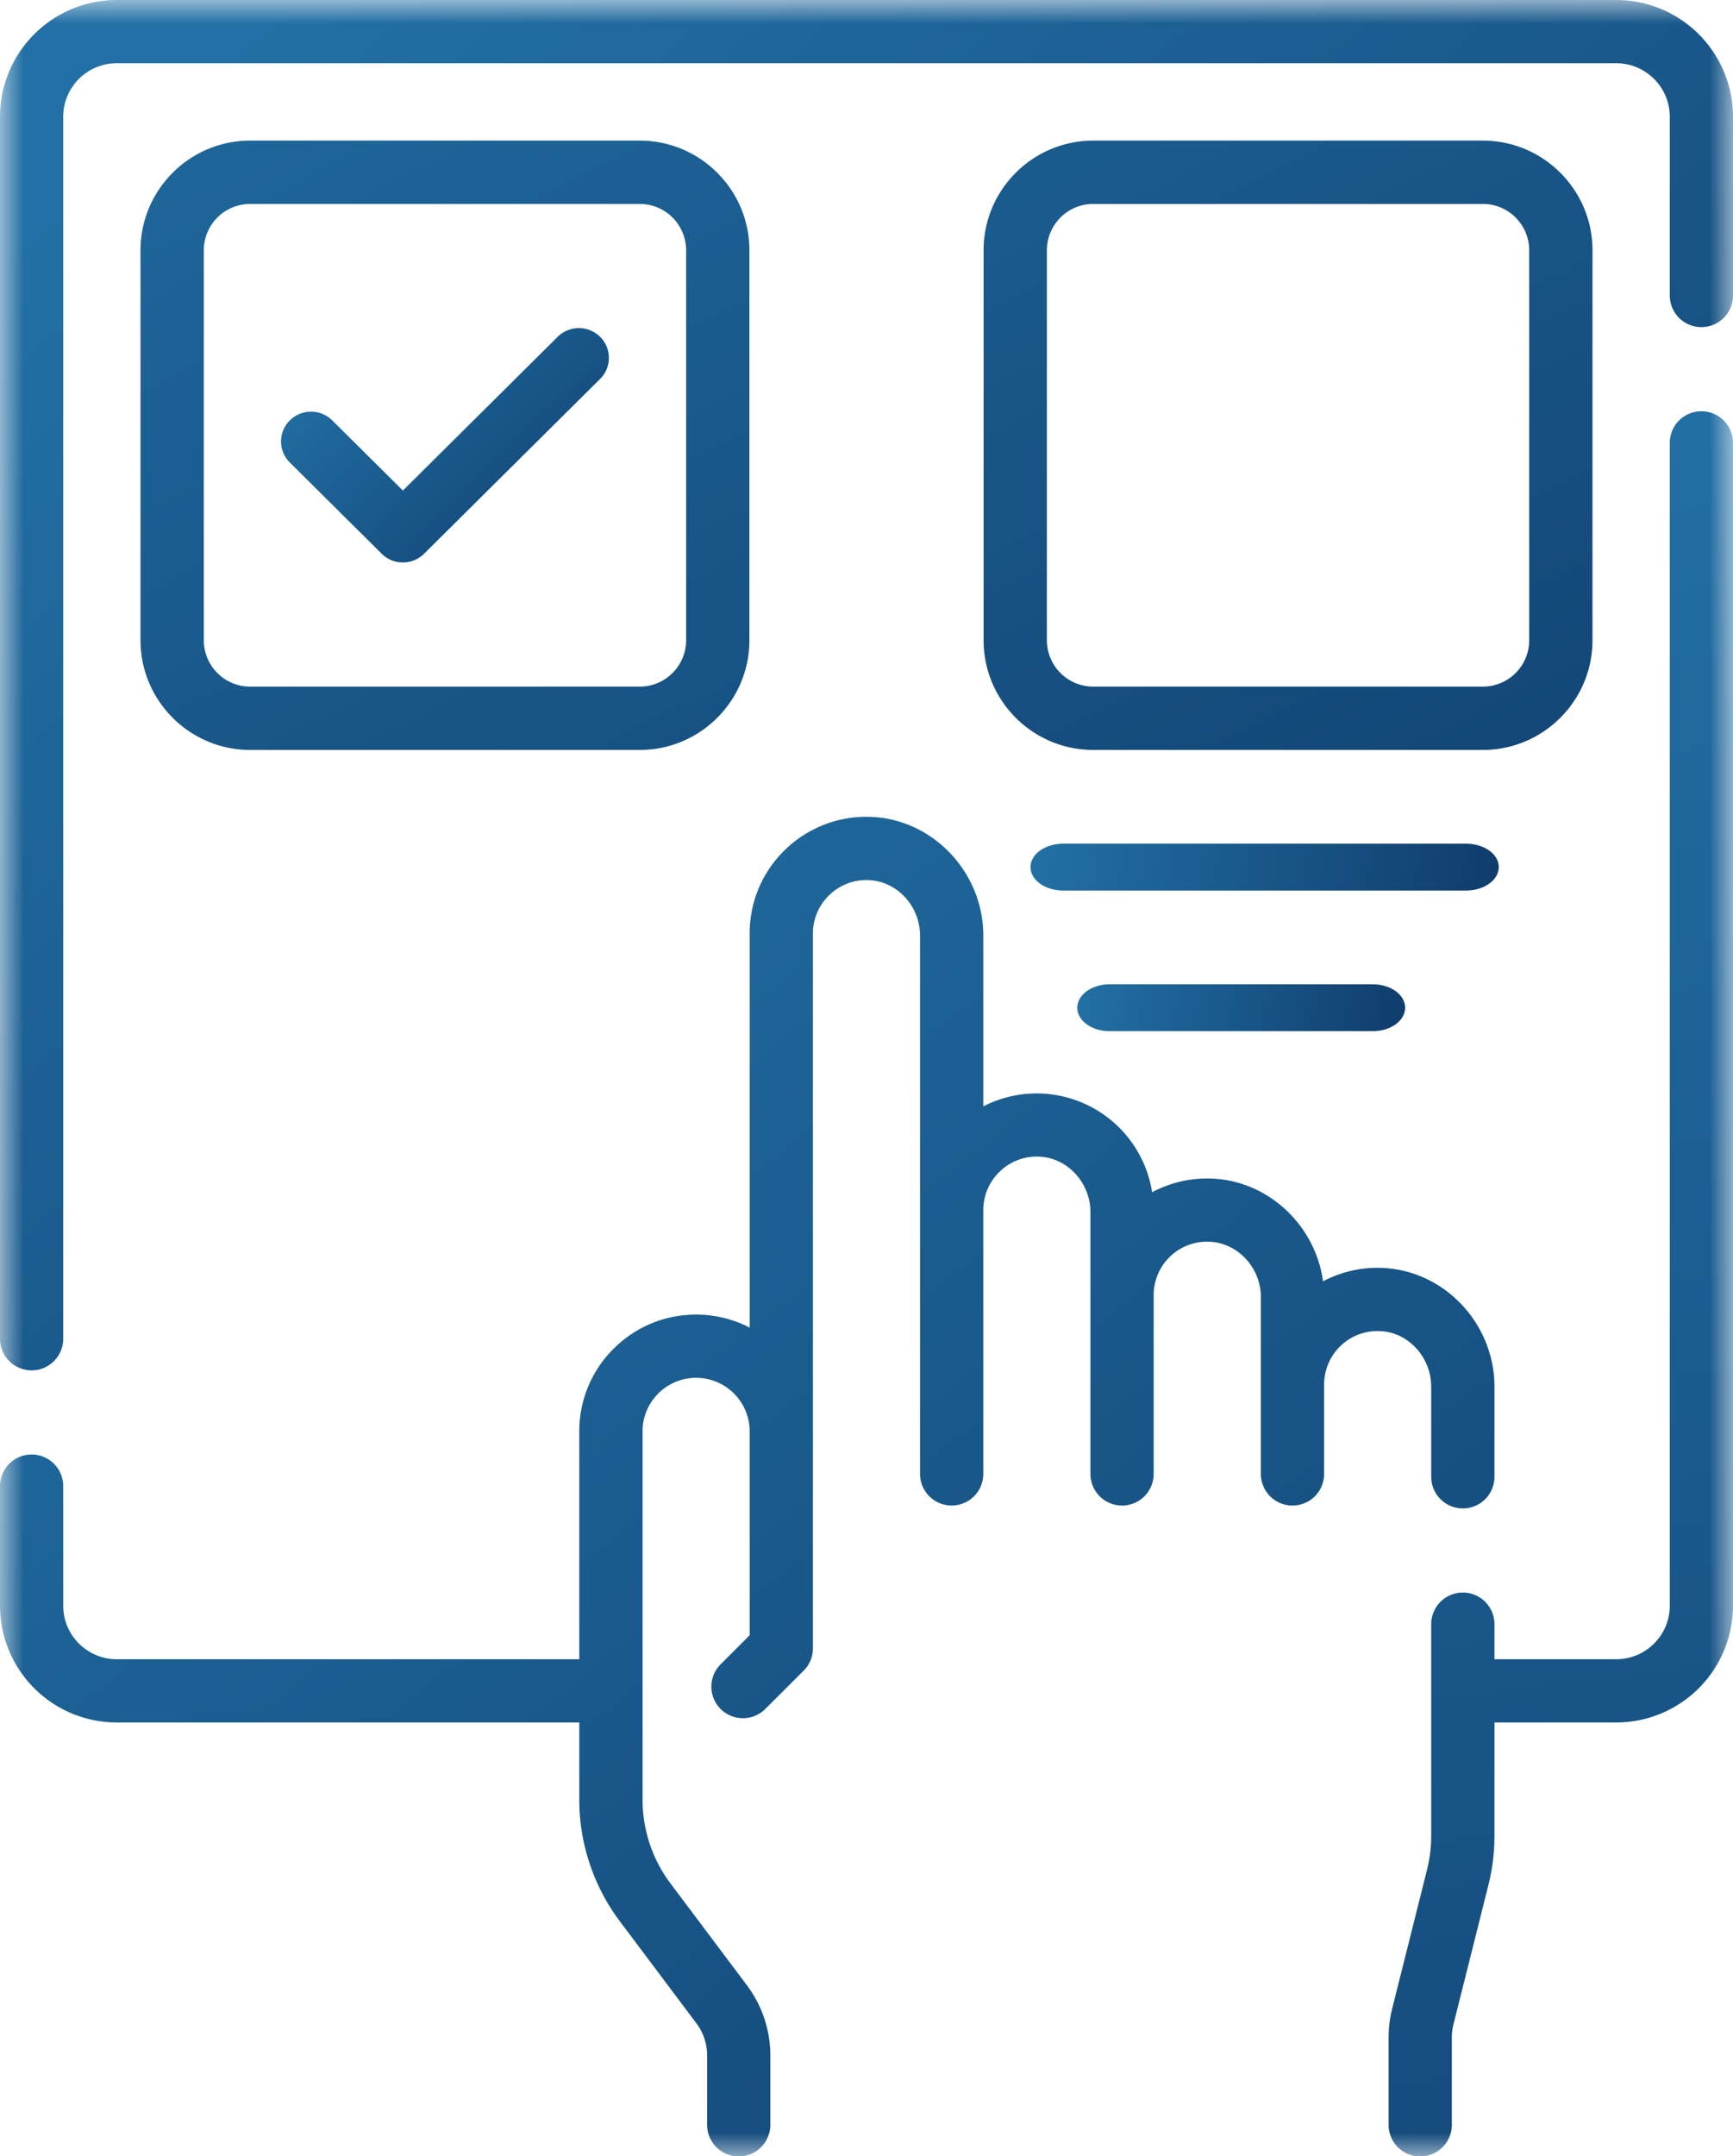
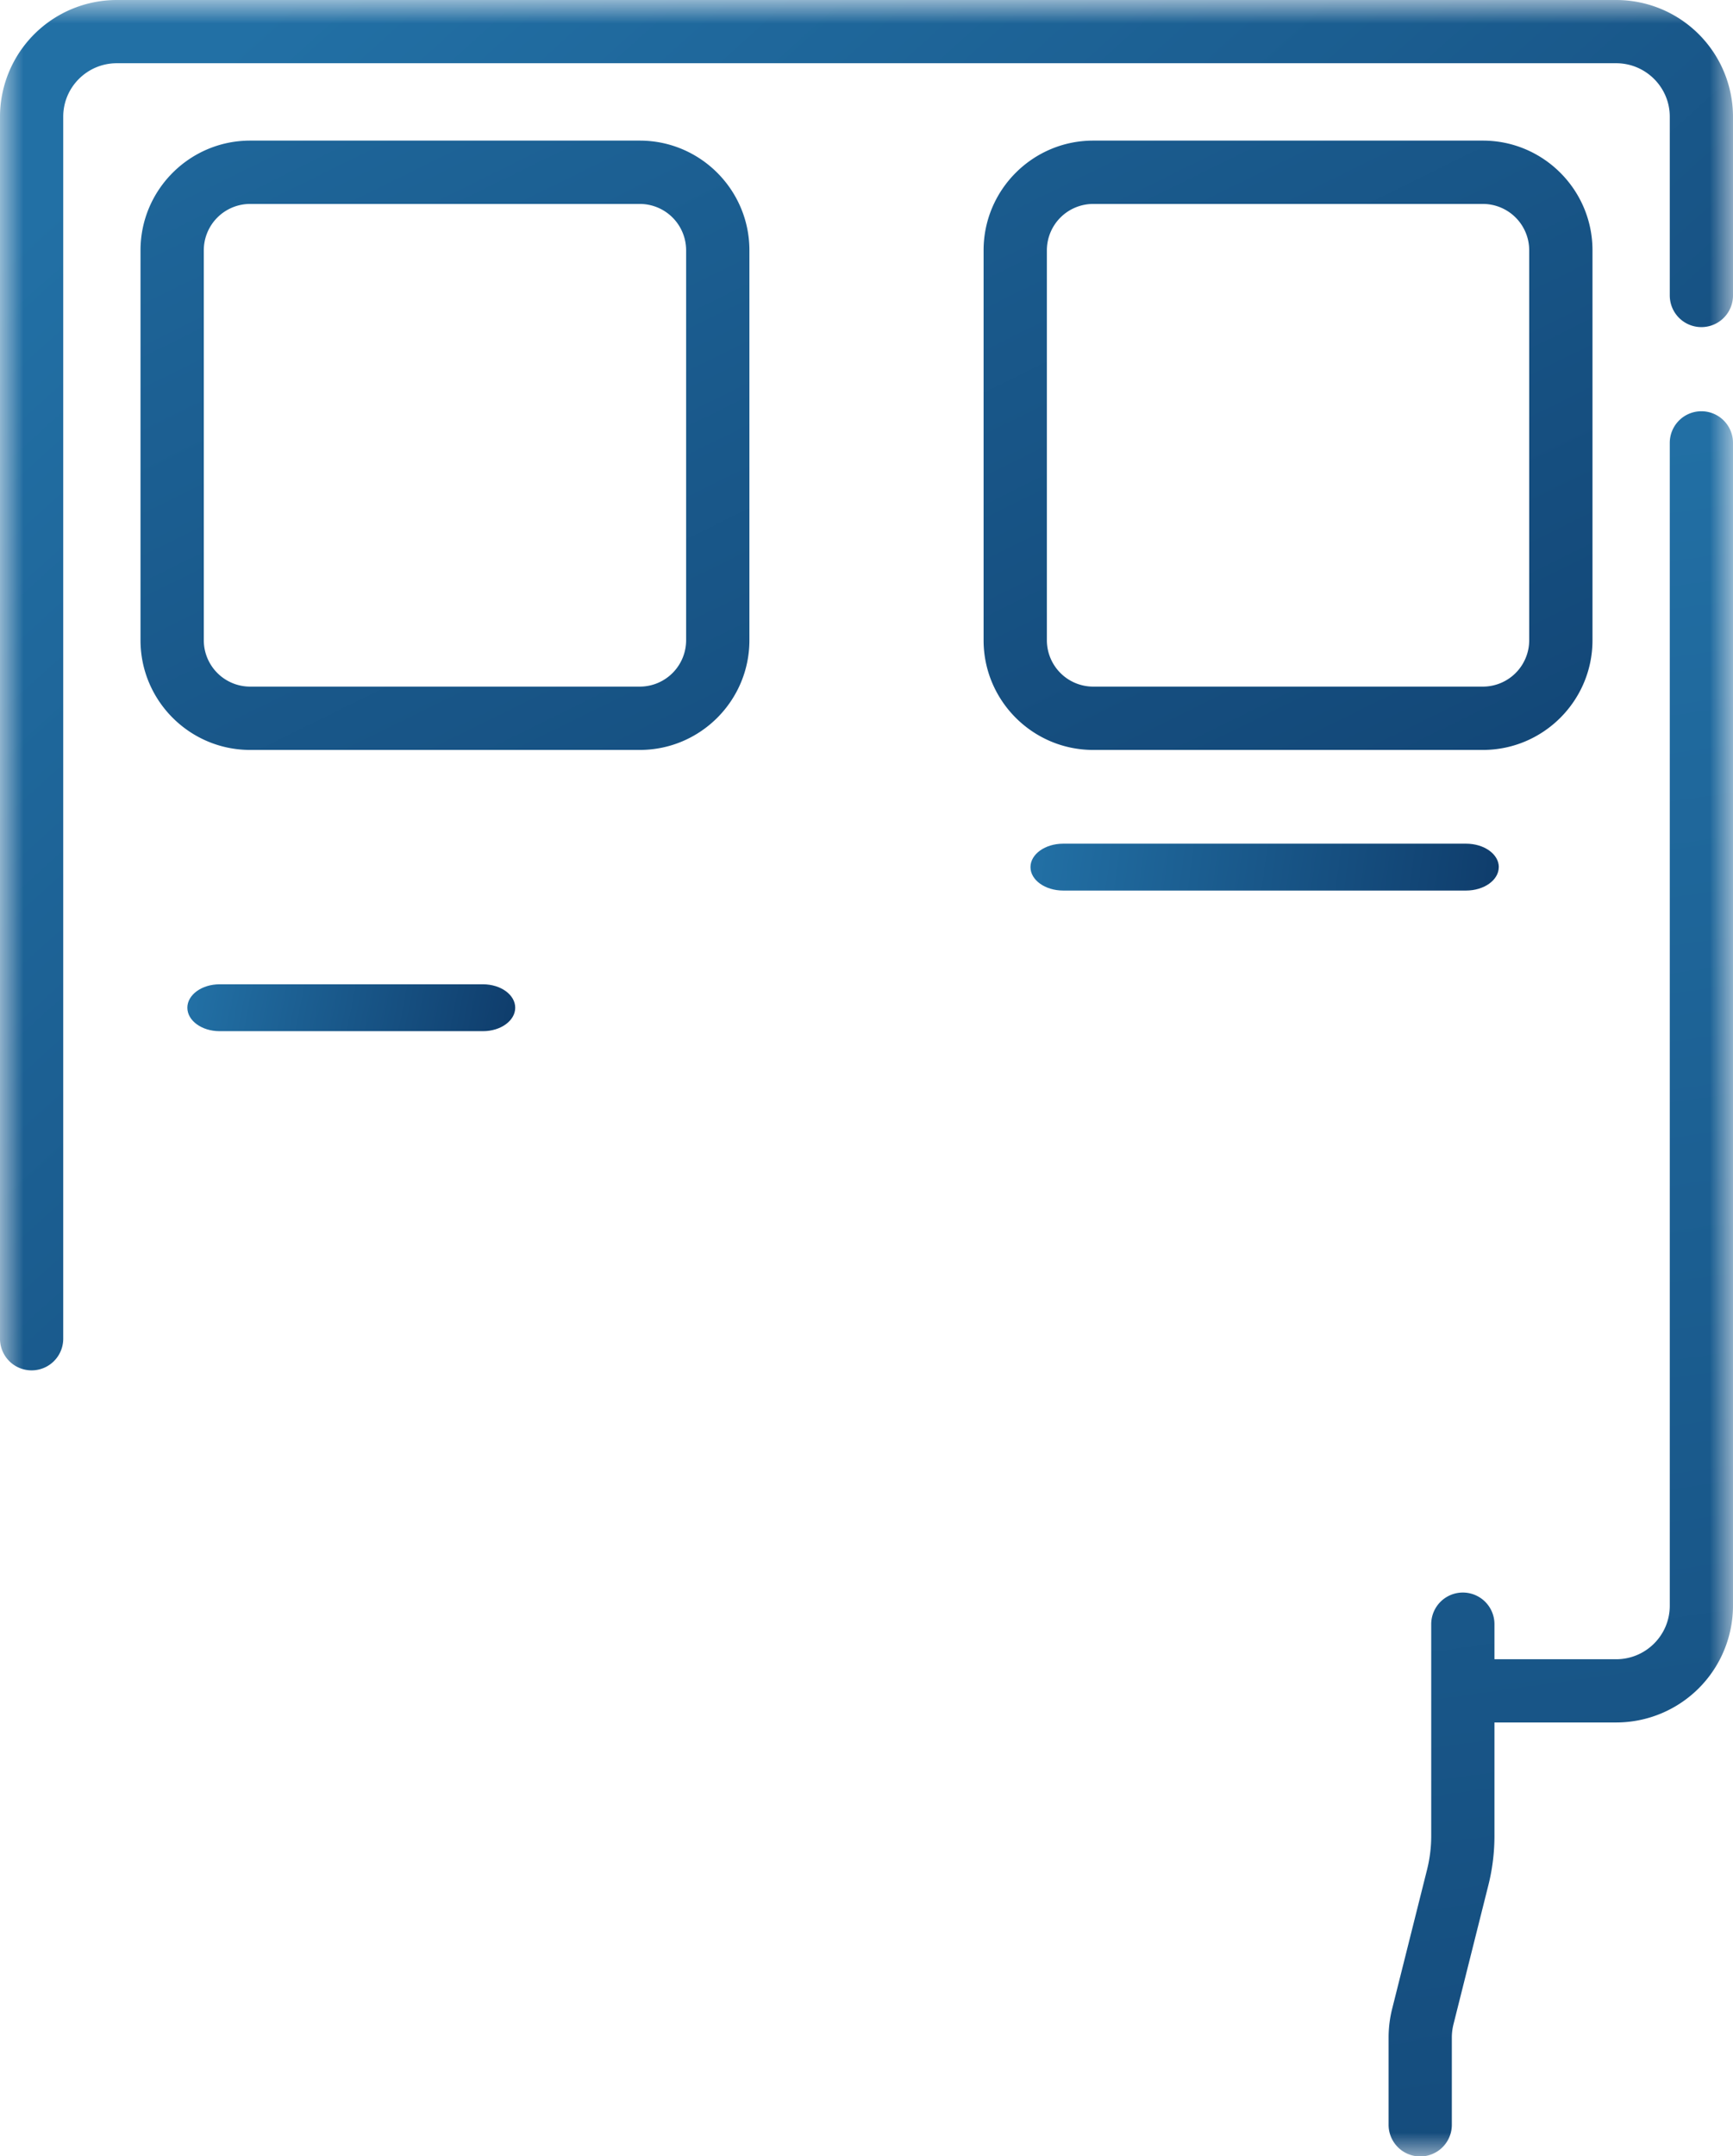
<svg xmlns="http://www.w3.org/2000/svg" xmlns:xlink="http://www.w3.org/1999/xlink" height="46" viewBox="0 0 37 46" width="37">
  <linearGradient id="a">
    <stop offset="0" stop-color="#2270a5" />
    <stop offset="1" stop-color="#0f3d6c" />
  </linearGradient>
  <linearGradient id="b" x1="0%" x2="100%" xlink:href="#a" y1="18.782%" y2="106.208%" />
  <linearGradient id="c" x1="48.05%" x2="51.95%" xlink:href="#a" y1="0%" y2="140.025%" />
  <linearGradient id="d" x1="0%" x2="100%" xlink:href="#a" y1="9.886%" y2="122.225%" />
  <linearGradient id="e" x1="0%" x2="100%" xlink:href="#a" y1="0%" y2="140.025%" />
  <linearGradient id="f" x1="0%" x2="100%" xlink:href="#a" y1="49.5%" y2="50.9%" />
  <linearGradient id="g" x1="0%" x2="100%" xlink:href="#a" y1="48.98%" y2="51.837%" />
  <linearGradient id="h" x1="0%" x2="100%" xlink:href="#a" y1="24.49%" y2="95.931%" />
  <mask id="i" fill="#fff">
    <path d="m0 0h37v46h-37z" fill="#fff" fill-rule="evenodd" />
  </mask>
  <g fill="none" fill-rule="evenodd">
    <path d="m34.506 0h-32.012a2.494 2.494 0 0 0 -2.494 2.489v26.073a.675.675 0 0 0 1.35 0v-26.072c0-.63.513-1.141 1.144-1.141h32.012c.63 0 1.144.512 1.144 1.14v3.815a.675.675 0 0 0 1.35 0v-3.815a2.494 2.494 0 0 0 -2.494-2.489z" fill="url(#b)" mask="url(#i)" />
    <path d="m36.325 8.774a.675.675 0 0 0 -.675.674v24.811c0 .63-.513 1.141-1.144 1.141h-2.599v-.748a.675.675 0 0 0 -1.35 0v4.516c0 .243-.03.484-.088.717l-.748 2.98a2.516 2.516 0 0 0 -.074.604v1.864a.675.675 0 0 0 1.35 0v-1.863c0-.094.012-.187.034-.277l.748-2.98c.085-.34.128-.692.128-1.044v-2.42h2.599a2.494 2.494 0 0 0 2.494-2.489v-24.812a.675.675 0 0 0 -.675-.674z" fill="url(#c)" mask="url(#i)" />
-     <path d="m30.557 29.583v1.924a.675.675 0 0 0 1.35 0v-1.924c0-1.349-1.078-2.485-2.403-2.532a2.478 2.478 0 0 0 -1.257.286c-.163-1.194-1.168-2.149-2.381-2.192a2.486 2.486 0 0 0 -1.268.292 2.495 2.495 0 0 0 -3.604-1.833v-3.644c0-1.349-1.078-2.485-2.404-2.532a2.488 2.488 0 0 0 -1.823.697 2.468 2.468 0 0 0 -.761 1.791v8.409a2.482 2.482 0 0 0 -1.144-.278c-.667 0-1.293.26-1.763.73a2.471 2.471 0 0 0 -.731 1.76v4.863h-9.874c-.63 0-1.144-.512-1.144-1.14v-2.553a.675.675 0 0 0 -1.35 0v2.552a2.494 2.494 0 0 0 2.494 2.49h9.874v1.655c0 .925.306 1.842.863 2.583l1.637 2.18c.148.195.229.439.229.684v1.482a.675.675 0 0 0 1.35 0v-1.482c0-.535-.177-1.066-.5-1.494l-1.636-2.179a2.974 2.974 0 0 1 -.592-1.774v-7.867c0-.304.119-.59.335-.807a1.144 1.144 0 0 1 1.952.805v4.353l-.62.62a.673.673 0 0 0 .476 1.15.673.673 0 0 0 .478-.198l.818-.816a.674.674 0 0 0 .198-.477v-15.25c0-.313.125-.604.35-.82a1.13 1.13 0 0 1 .837-.32c.606.021 1.1.552 1.1 1.184v11.484a.675.675 0 0 0 1.351 0v-5.63c0-.311.125-.602.35-.819.224-.217.52-.331.836-.32.607.022 1.101.553 1.101 1.185v5.585a.675.675 0 0 0 1.35 0v-3.813a1.14 1.14 0 0 1 1.186-1.141c.608.022 1.103.553 1.103 1.184v3.77a.674.674 0 0 0 1.35 0v-1.907a1.14 1.14 0 0 1 1.186-1.14c.607.02 1.1.552 1.1 1.184z" fill="url(#d)" mask="url(#i)" />
    <path d="m16 13.66v-8.32c0-1.29-1.05-2.34-2.34-2.34h-8.32c-1.29 0-2.34 1.05-2.34 2.34v8.32c0 1.29 1.05 2.34 2.34 2.34h8.32c1.29 0 2.34-1.05 2.34-2.34zm-1.351 0a.99.99 0 0 1 -.989.989h-8.32a.99.99 0 0 1 -.989-.989v-8.32a.99.99 0 0 1 .989-.989h8.32a.99.99 0 0 1 .989.989zm19.351 0v-8.32c0-1.29-1.05-2.34-2.34-2.34h-8.32c-1.29 0-2.34 1.05-2.34 2.34v8.32c0 1.29 1.05 2.34 2.34 2.34h8.32c1.29 0 2.34-1.05 2.34-2.34zm-1.351 0a.99.99 0 0 1 -.989.989h-8.32a.99.99 0 0 1 -.989-.989v-8.32a.99.99 0 0 1 .989-.989h8.32a.99.99 0 0 1 .989.989z" fill="url(#e)" />
-     <path d="m29.792 6.207a.709.709 0 0 0 -1.002 0l-1.79 1.79-1.79-1.79a.709.709 0 0 0 -1.002 1.003l1.79 1.79-1.79 1.79a.709.709 0 0 0 1.002 1.002l1.79-1.79 1.79 1.79a.704.704 0 0 0 1.002 0 .71.71 0 0 0 0-1.002l-1.79-1.79 1.79-1.79a.709.709 0 0 0 0-1.003z" fill="url(#e)" />
    <path d="m32 18.5c0-.276-.312-.5-.699-.5h-8.601c-.387 0-.699.224-.699.5s.312.5.699.5h8.6c.387 0 .699-.224.699-.5z" fill="url(#f)" />
-     <path d="m23.688 21c-.38 0-.688.224-.688.5s.308.5.688.5h5.624c.38 0 .688-.224.688-.5s-.308-.5-.688-.5z" fill="url(#g)" />
    <path d="m14 18.5c0-.276-.312-.5-.699-.5h-8.601c-.387 0-.699.224-.699.5s.312.5.699.5h8.6c.387 0 .699-.224.699-.5z" fill="url(#f)" />
    <path d="m4.688 21c-.38 0-.688.224-.688.5s.308.5.688.5h5.624c.38 0 .688-.224.688-.5s-.308-.5-.688-.5z" fill="url(#g)" />
-     <path d="m8.602 12a.64.64 0 0 1 -.453-.186l-1.961-1.946a.632.632 0 0 1 0-.899.644.644 0 0 1 .906 0l1.508 1.497 3.304-3.28a.645.645 0 0 1 .906 0c.25.248.25.65 0 .899l-3.758 3.729a.64.64 0 0 1 -.452.186z" fill="url(#h)" />
  </g>
</svg>